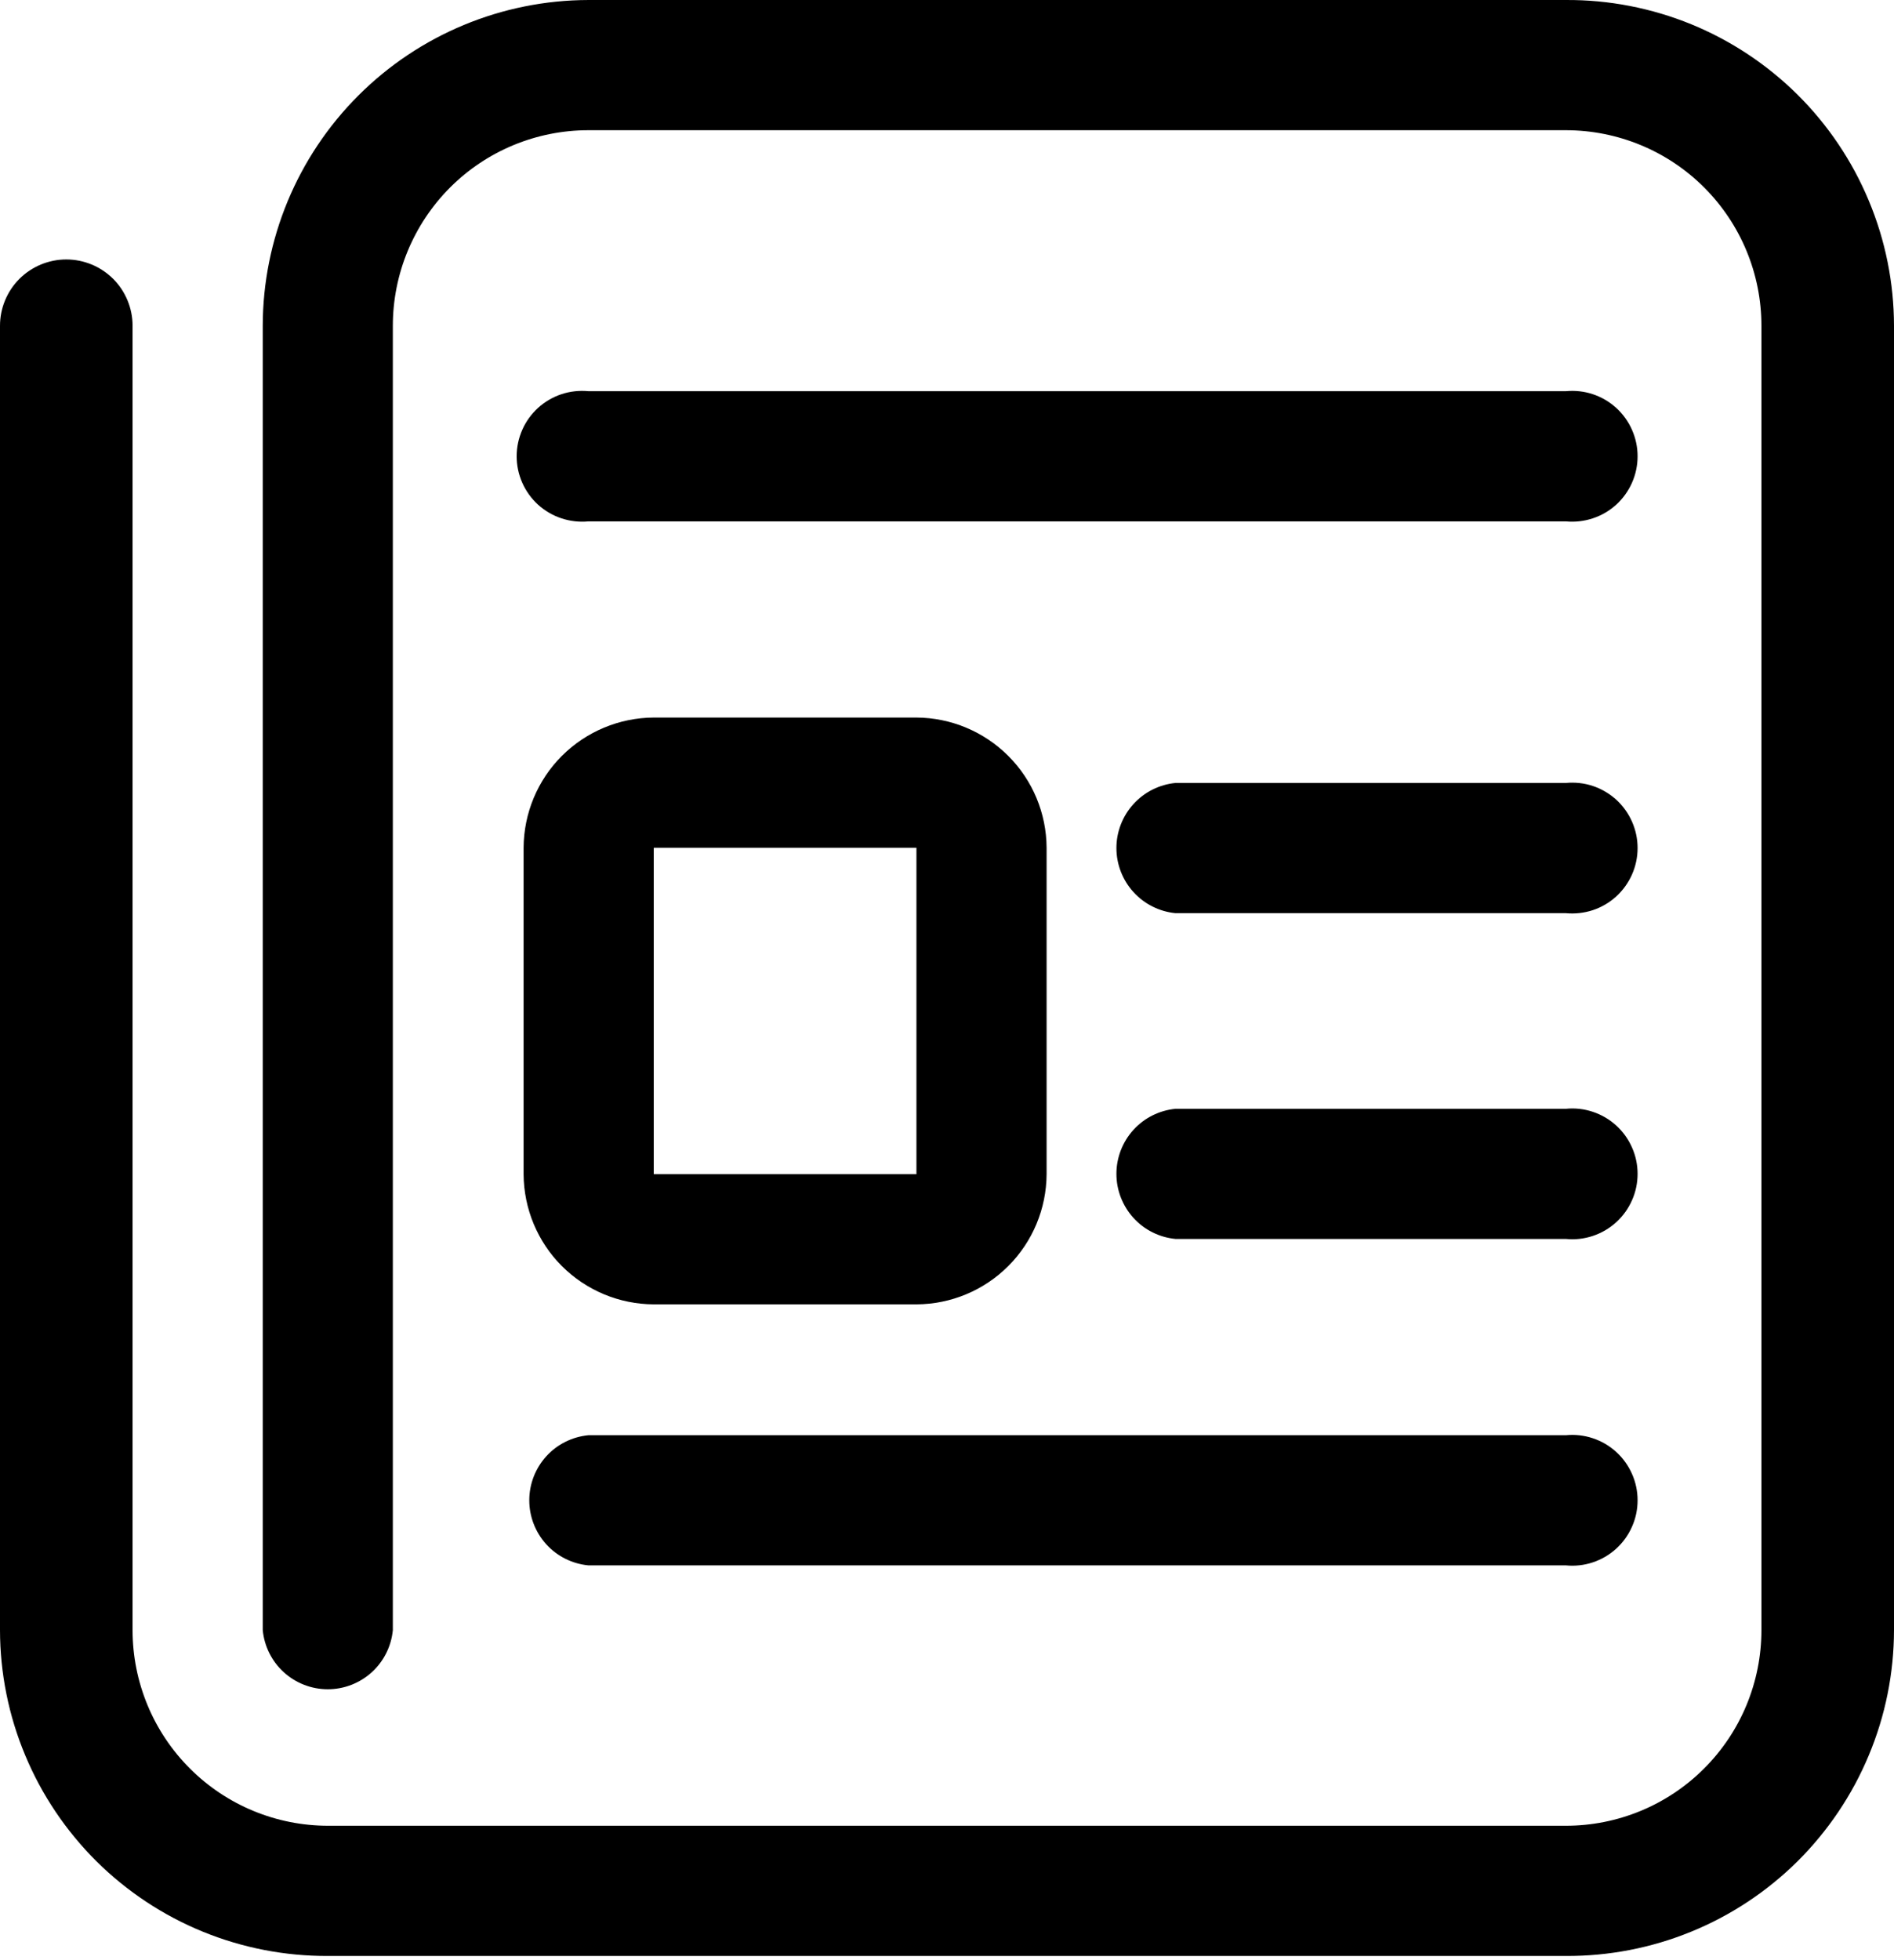
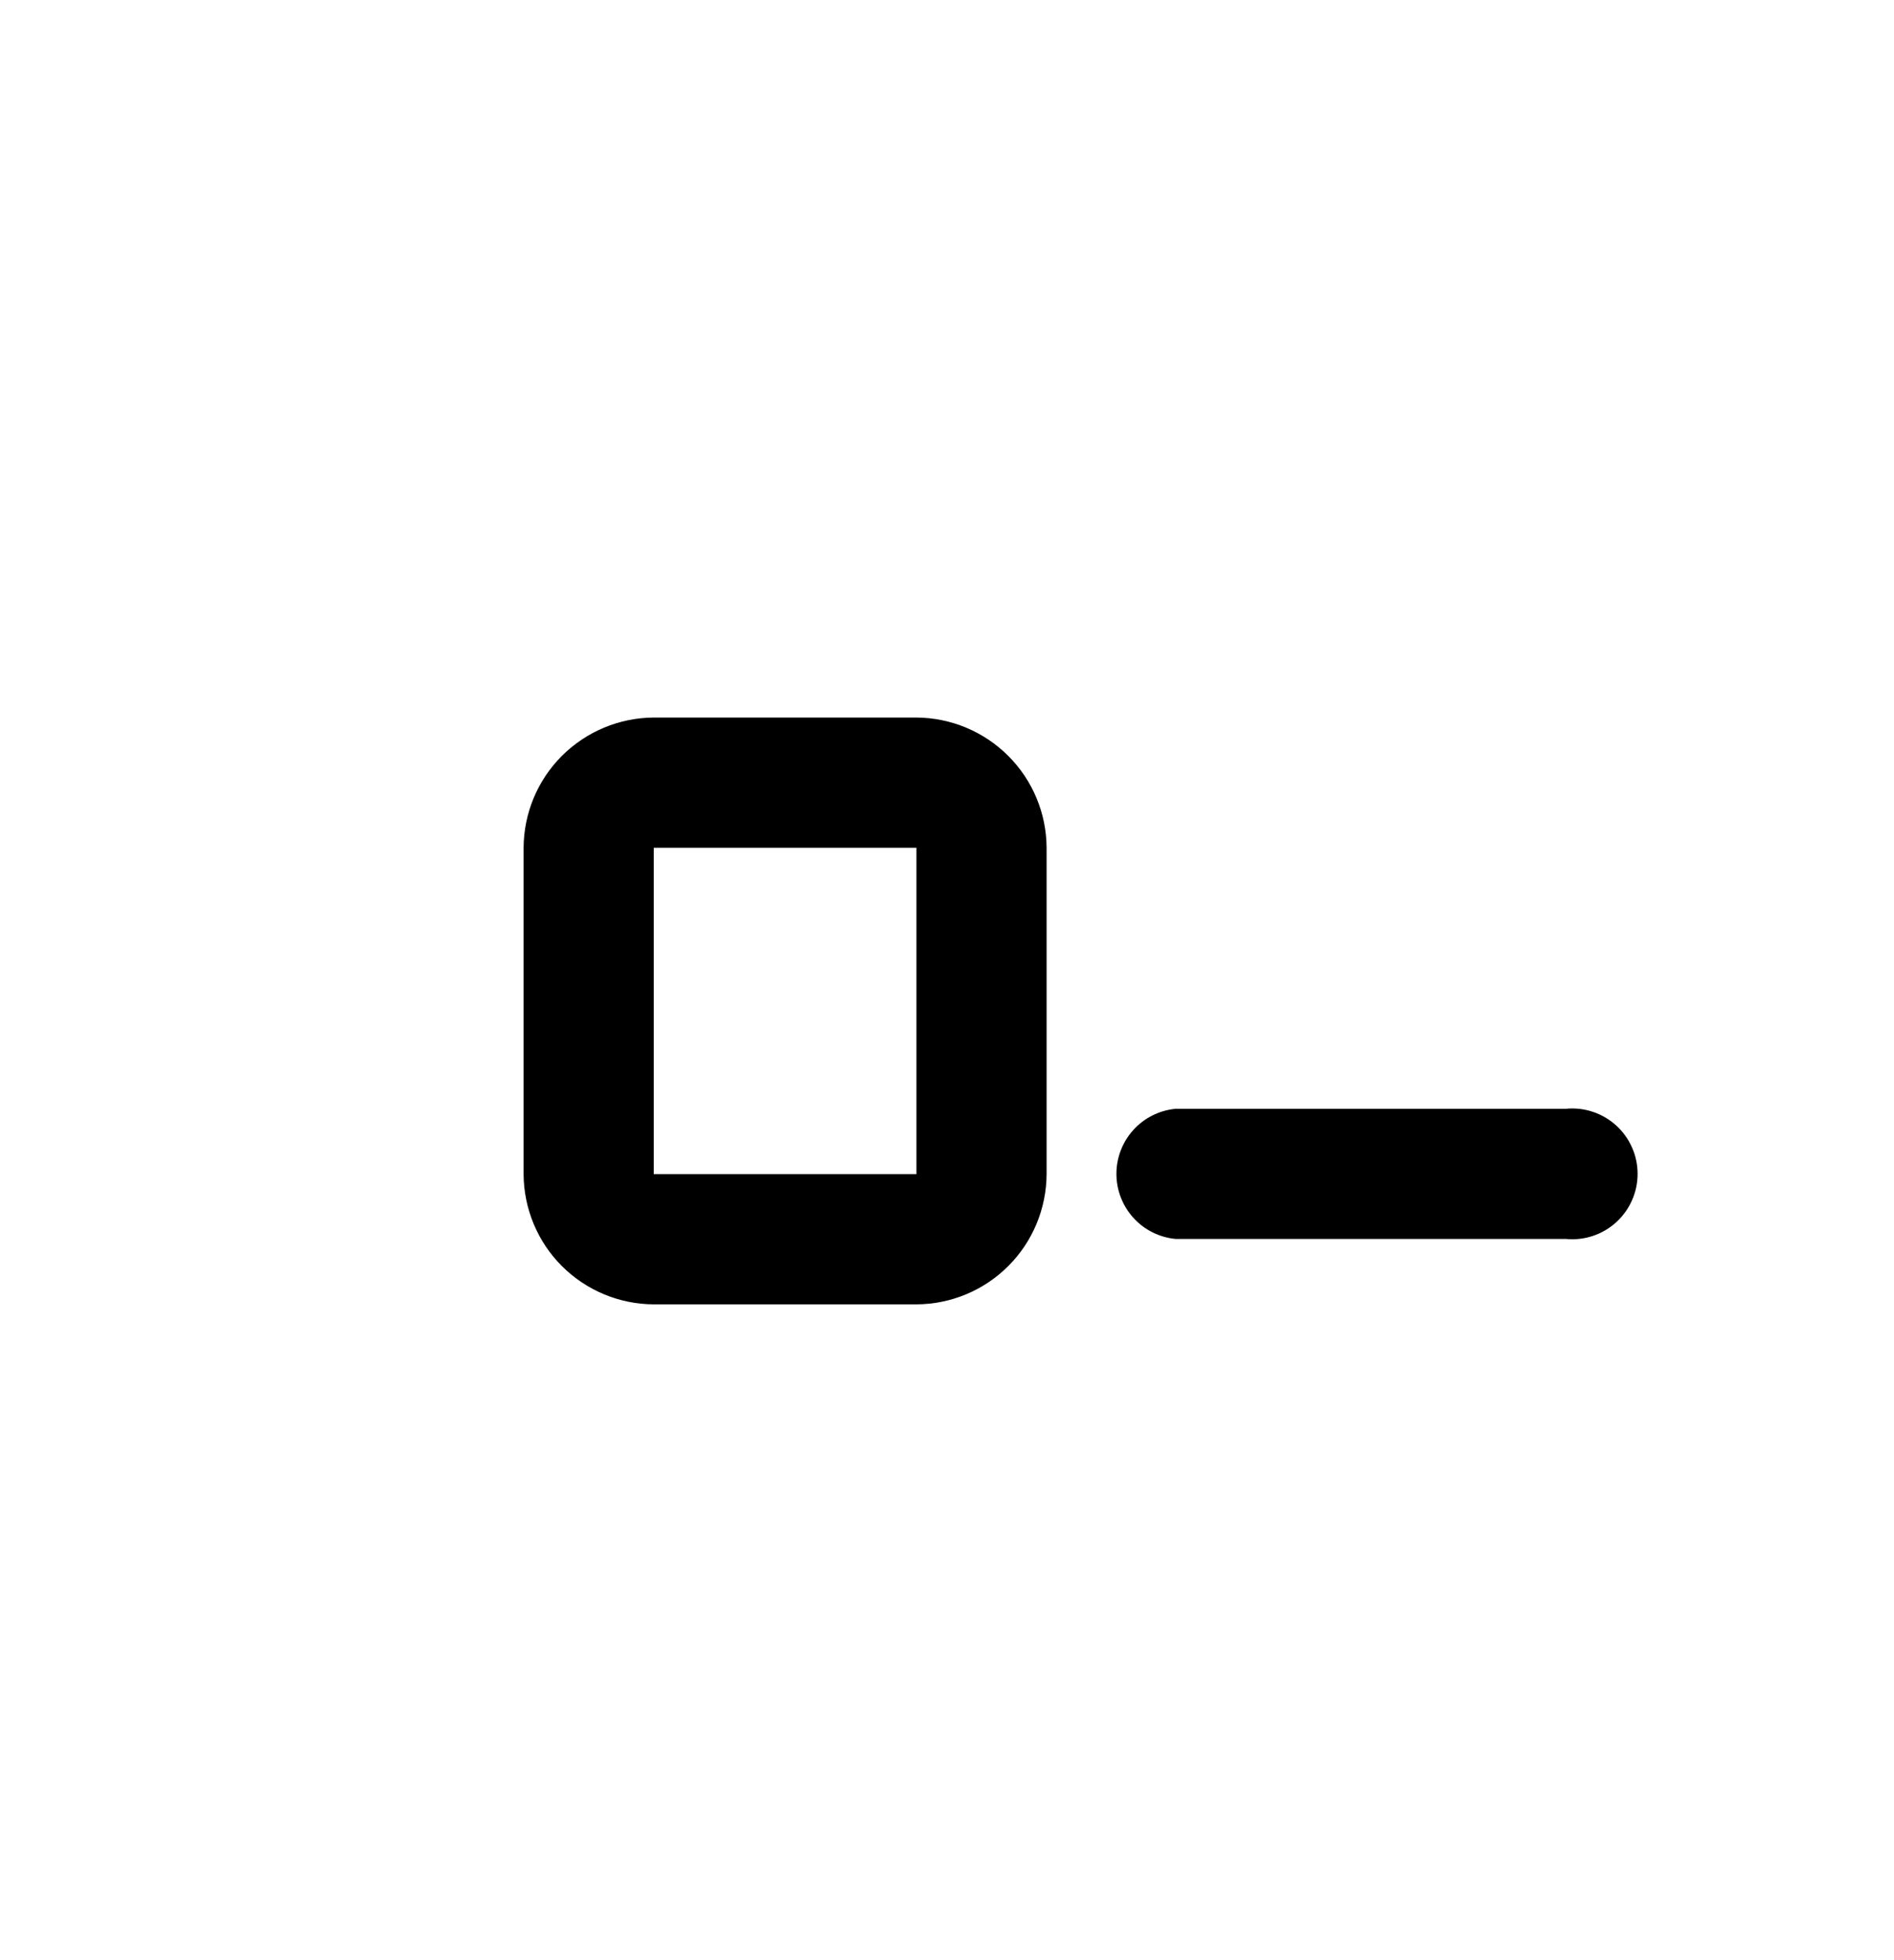
<svg xmlns="http://www.w3.org/2000/svg" width="29" height="30" viewBox="0 0 29 30" fill="none">
-   <path d="M23.976 7.88887e-05H9.009C7.687 0.003 6.42 0.529 5.486 1.463C4.551 2.398 4.025 3.665 4.023 4.986V24.949C4.047 25.197 4.162 25.427 4.346 25.594C4.53 25.761 4.77 25.854 5.019 25.854C5.268 25.854 5.507 25.761 5.692 25.594C5.876 25.427 5.991 25.197 6.015 24.949V4.986C6.015 4.192 6.331 3.431 6.892 2.869C7.453 2.308 8.215 1.993 9.009 1.993H23.976C24.77 1.993 25.532 2.308 26.093 2.869C26.655 3.431 26.97 4.192 26.97 4.986V24.949C26.97 25.743 26.655 26.505 26.093 27.066C25.532 27.628 24.77 27.943 23.976 27.943H5.024C4.23 27.943 3.468 27.628 2.907 27.066C2.345 26.505 2.03 25.743 2.03 24.949V4.986C2.03 4.717 1.923 4.459 1.733 4.268C1.542 4.078 1.284 3.971 1.015 3.971C0.746 3.971 0.488 4.078 0.297 4.268C0.107 4.459 4.01131e-09 4.717 0 4.986V24.949C0.001 25.607 0.132 26.258 0.386 26.865C0.639 27.472 1.01 28.022 1.476 28.486C1.943 28.949 2.497 29.316 3.105 29.564C3.714 29.813 4.366 29.939 5.024 29.936H23.976C24.634 29.939 25.286 29.813 25.895 29.564C26.503 29.316 27.057 28.949 27.524 28.486C27.99 28.022 28.361 27.472 28.614 26.865C28.868 26.258 28.999 25.607 29 24.949V4.986C28.999 4.329 28.868 3.678 28.614 3.071C28.361 2.464 27.99 1.913 27.524 1.45C27.057 0.987 26.503 0.62 25.895 0.371C25.286 0.123 24.634 -0.004 23.976 7.88887e-05Z" fill="black" />
-   <path d="M23.977 7.98H9.009C8.87 7.993 8.73 7.977 8.597 7.933C8.465 7.89 8.343 7.818 8.239 7.725C8.136 7.631 8.053 7.516 7.997 7.389C7.94 7.261 7.911 7.123 7.911 6.983C7.911 6.844 7.94 6.706 7.997 6.578C8.053 6.45 8.136 6.336 8.239 6.242C8.343 6.148 8.465 6.077 8.597 6.033C8.73 5.989 8.87 5.974 9.009 5.987H23.977C24.115 5.974 24.256 5.989 24.388 6.033C24.521 6.077 24.642 6.148 24.746 6.242C24.849 6.336 24.932 6.45 24.988 6.578C25.045 6.706 25.074 6.844 25.074 6.983C25.074 7.123 25.045 7.261 24.988 7.389C24.932 7.516 24.849 7.631 24.746 7.725C24.642 7.818 24.521 7.89 24.388 7.933C24.256 7.977 24.115 7.993 23.977 7.98Z" fill="black" />
-   <path d="M23.976 23.958H9.009C8.761 23.934 8.531 23.819 8.364 23.635C8.197 23.451 8.104 23.211 8.104 22.962C8.104 22.713 8.197 22.473 8.364 22.289C8.531 22.105 8.761 21.99 9.009 21.966H23.976C24.115 21.952 24.256 21.968 24.388 22.012C24.521 22.056 24.642 22.127 24.746 22.221C24.849 22.315 24.932 22.429 24.988 22.557C25.045 22.684 25.074 22.822 25.074 22.962C25.074 23.102 25.045 23.24 24.988 23.367C24.932 23.495 24.849 23.609 24.746 23.703C24.642 23.797 24.521 23.868 24.388 23.912C24.256 23.956 24.115 23.972 23.976 23.958Z" fill="black" />
-   <path d="M23.976 13.976H17.999C17.751 13.952 17.521 13.836 17.354 13.652C17.187 13.468 17.094 13.228 17.094 12.979C17.094 12.731 17.187 12.491 17.354 12.307C17.521 12.123 17.751 12.007 17.999 11.983H23.976C24.115 11.97 24.256 11.985 24.388 12.029C24.521 12.073 24.642 12.145 24.746 12.238C24.849 12.332 24.932 12.447 24.988 12.574C25.045 12.702 25.074 12.84 25.074 12.979C25.074 13.119 25.045 13.257 24.988 13.385C24.932 13.512 24.849 13.627 24.746 13.721C24.642 13.815 24.521 13.886 24.388 13.93C24.256 13.973 24.115 13.989 23.976 13.976Z" fill="black" />
  <path d="M23.976 18.962H17.999C17.751 18.938 17.521 18.823 17.354 18.639C17.187 18.454 17.094 18.215 17.094 17.966C17.094 17.717 17.187 17.477 17.354 17.293C17.521 17.109 17.751 16.994 17.999 16.97H23.976C24.115 16.956 24.256 16.972 24.388 17.016C24.521 17.06 24.642 17.131 24.746 17.225C24.849 17.319 24.932 17.433 24.988 17.561C25.045 17.688 25.074 17.826 25.074 17.966C25.074 18.105 25.045 18.244 24.988 18.371C24.932 18.499 24.849 18.613 24.746 18.707C24.642 18.801 24.521 18.872 24.388 18.916C24.256 18.96 24.115 18.976 23.976 18.962Z" fill="black" />
-   <path d="M14.032 19.963H10.01C9.482 19.961 8.977 19.75 8.603 19.377C8.23 19.004 8.02 18.498 8.017 17.971V12.975C8.02 12.447 8.23 11.942 8.603 11.569C8.977 11.196 9.482 10.985 10.01 10.982H14.032C14.56 10.985 15.065 11.196 15.438 11.569C15.812 11.942 16.022 12.447 16.025 12.975V17.971C16.022 18.498 15.812 19.004 15.438 19.377C15.065 19.75 14.56 19.961 14.032 19.963ZM10.01 12.975V17.971H14.032V12.975H10.01Z" fill="black" />
+   <path d="M14.032 19.963H10.01C9.482 19.961 8.977 19.75 8.603 19.377C8.23 19.004 8.02 18.498 8.017 17.971V12.975C8.02 12.447 8.23 11.942 8.603 11.569C8.977 11.196 9.482 10.985 10.01 10.982H14.032C14.56 10.985 15.065 11.196 15.438 11.569C15.812 11.942 16.022 12.447 16.025 12.975V17.971C16.022 18.498 15.812 19.004 15.438 19.377C15.065 19.75 14.56 19.961 14.032 19.963M10.01 12.975V17.971H14.032V12.975H10.01Z" fill="black" />
</svg>